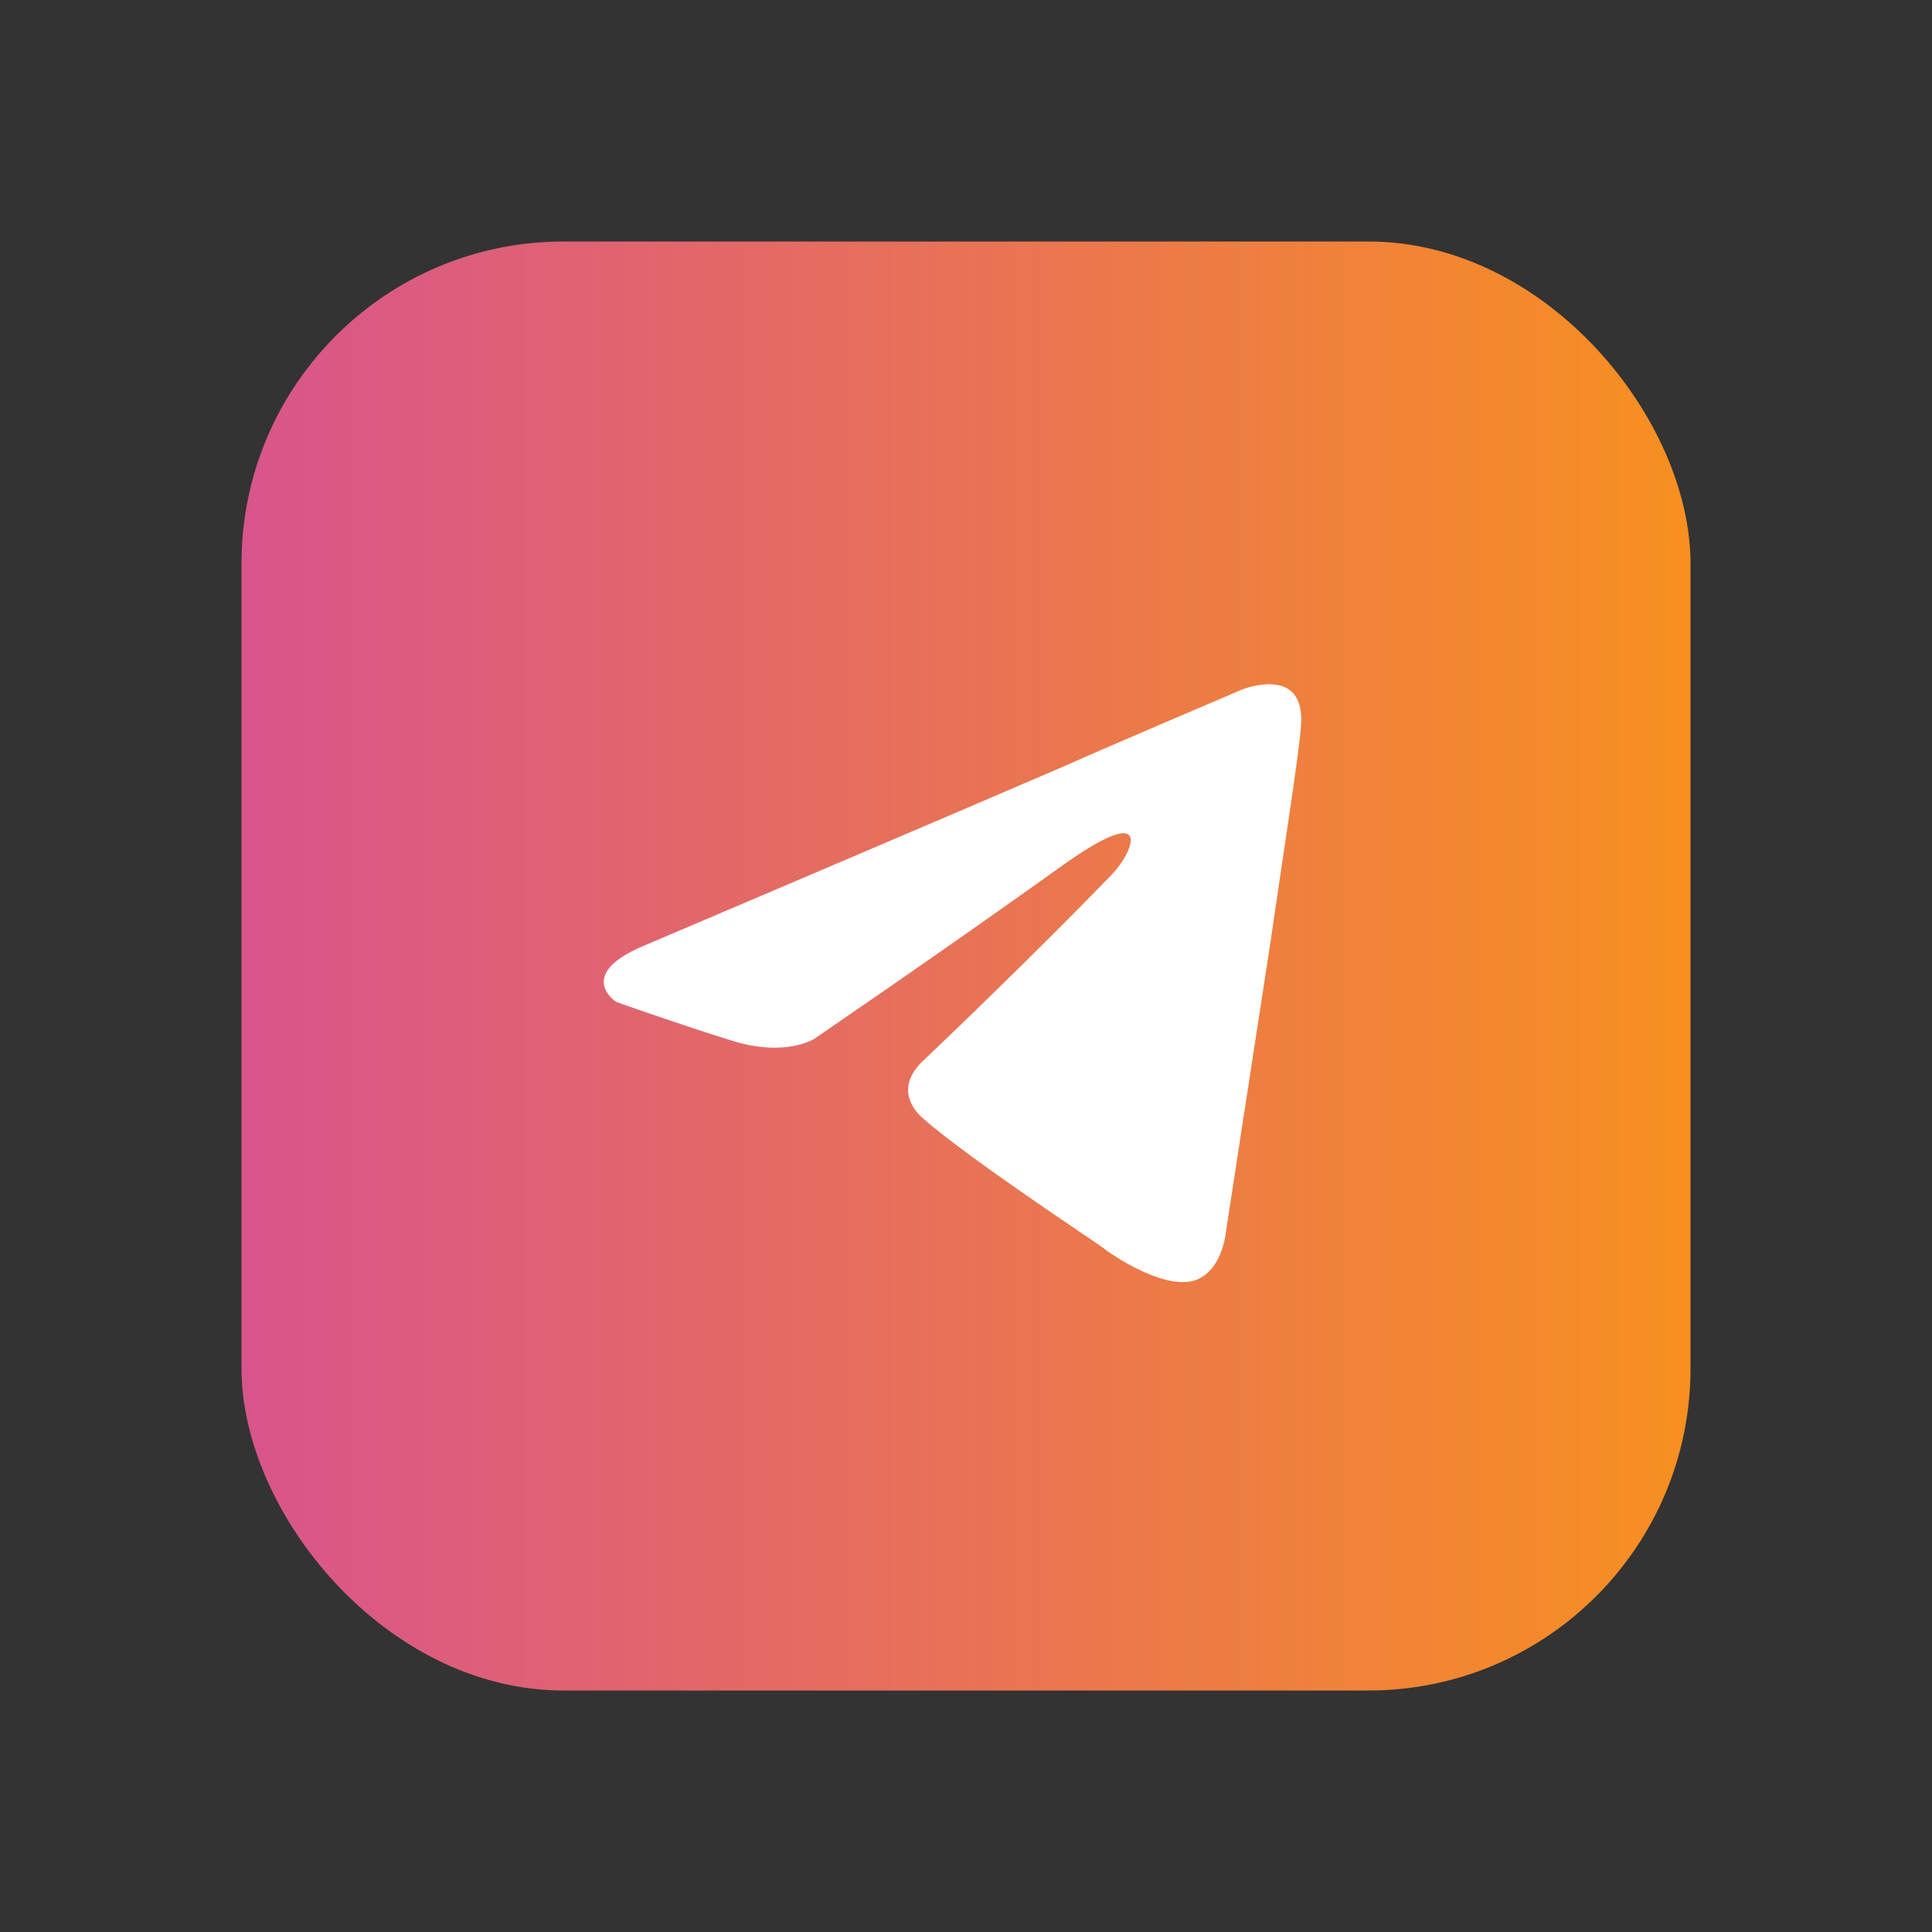
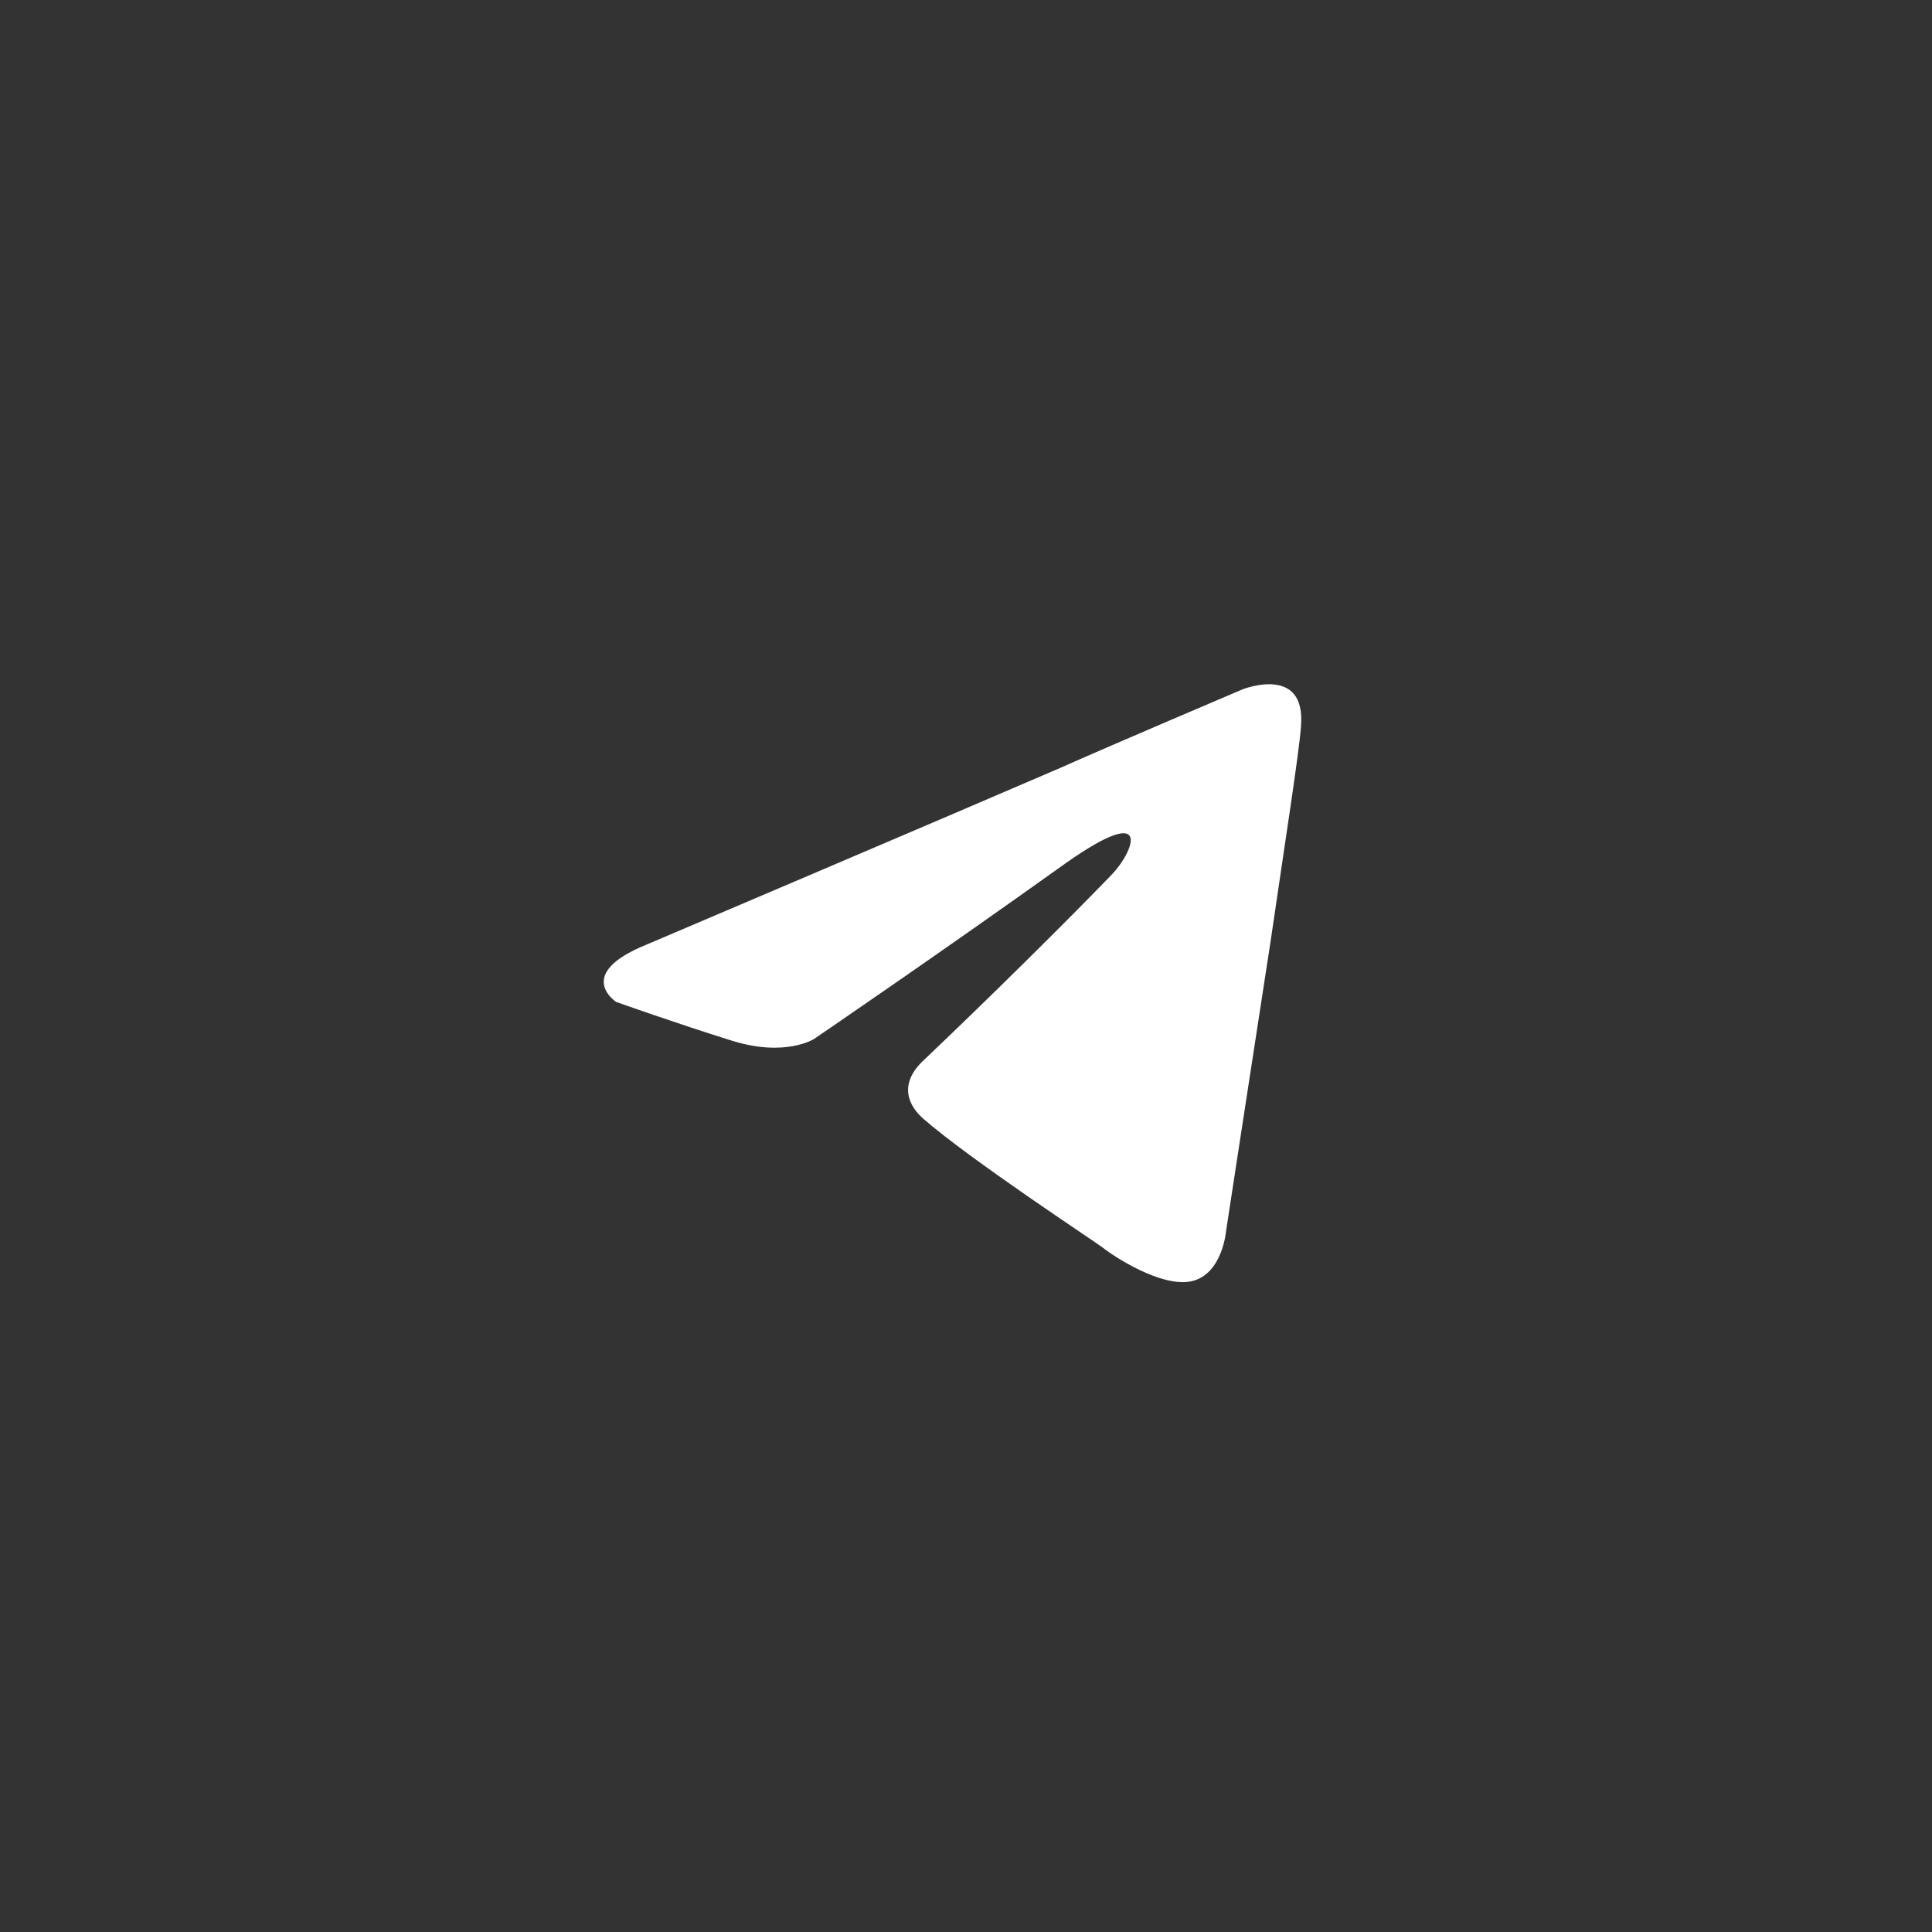
<svg xmlns="http://www.w3.org/2000/svg" width="48" height="48" viewBox="0 0 48 48" fill="none">
  <rect x="0" y="0" width="48" height="48" fill="#333333" stroke="none" />
-   <rect x="6" y="6" width="36" height="36" rx="8" fill="url(#paint0_linear_495_8349)" />
  <path d="M16.062 23.469C16.062 23.469 23.727 20.208 26.385 19.06C27.404 18.601 30.86 17.131 30.86 17.131C30.86 17.131 32.455 16.488 32.322 18.05C32.278 18.693 31.923 20.943 31.569 23.377C31.037 26.822 30.461 30.588 30.461 30.588C30.461 30.588 30.373 31.644 29.62 31.828C28.866 32.011 27.626 31.185 27.404 31.001C27.227 30.863 24.081 28.797 22.93 27.786C22.619 27.511 22.265 26.96 22.974 26.317C24.569 24.801 26.474 22.918 27.626 21.724C28.157 21.173 28.689 19.887 26.474 21.448C23.328 23.699 20.227 25.811 20.227 25.811C20.227 25.811 19.518 26.271 18.189 25.857C16.86 25.444 15.309 24.893 15.309 24.893C15.309 24.893 14.246 24.204 16.062 23.469Z" fill="white" />
  <defs>
    <linearGradient id="paint0_linear_495_8349" x1="41.978" y1="24.042" x2="6" y2="24.042" gradientUnits="userSpaceOnUse">
      <stop stop-color="#F79020" />
      <stop offset="1" stop-color="#D8558B" />
    </linearGradient>
  </defs>
</svg>